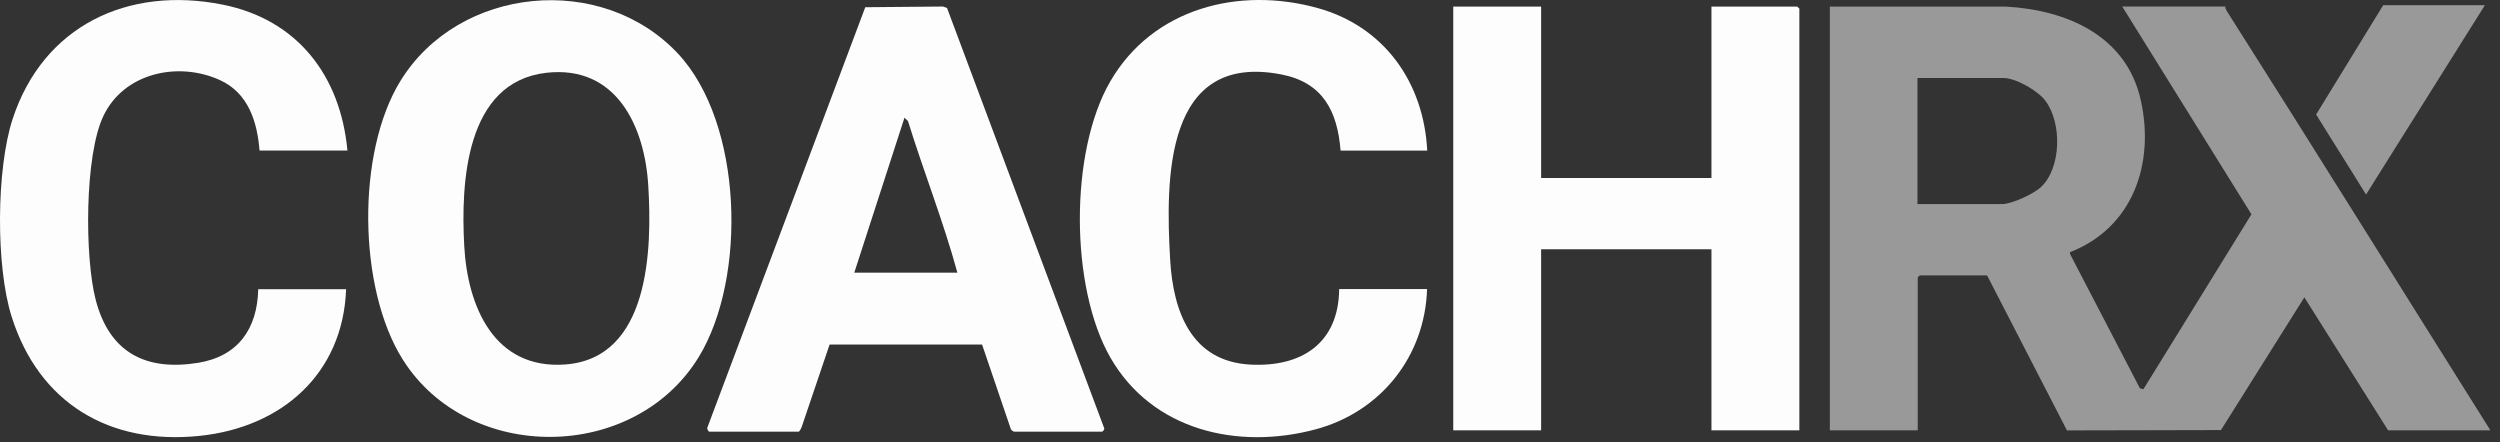
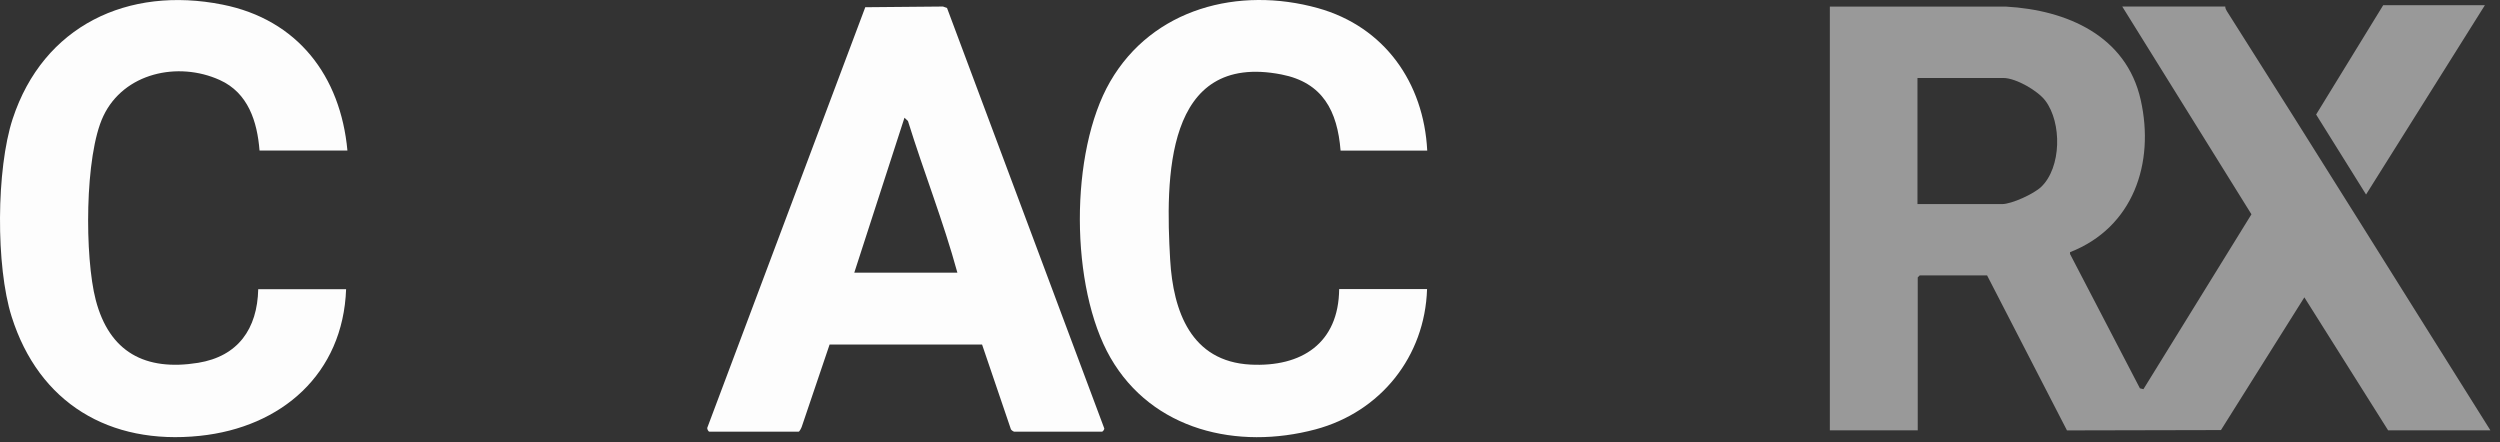
<svg xmlns="http://www.w3.org/2000/svg" fill="none" height="100%" overflow="visible" preserveAspectRatio="none" style="display: block;" viewBox="0 0 147 26" width="100%">
  <rect x="0" y="0" width="147" height="26" fill="#333333" stroke="none" />
  <g id="Logo/Coach">
    <g id="Group">
-       <path d="M90.618 0.389V10.466H100.634V0.389H105.683C105.683 0.389 105.802 0.502 105.802 0.507V25.303H100.634V14.657H90.618V25.303H85.451V0.389H90.618Z" fill="#FDFDFD" id="Vector" />
-       <path d="M39.87 3.159C43.694 7.252 43.927 16.327 41.095 20.978C37.312 27.189 27.55 27.277 23.68 21.138C21.044 16.952 20.951 8.957 23.55 4.751C26.997 -0.831 35.39 -1.637 39.87 3.159ZM32.124 4.28C27.359 4.823 27.095 10.766 27.297 14.456C27.488 18.006 29.044 21.732 33.23 21.432C38.211 21.071 38.346 14.642 38.118 10.911C37.907 7.412 36.232 3.815 32.124 4.28Z" fill="#FDFDFD" id="Vector_2" />
      <path d="M59.642 25.386C59.591 25.376 59.472 25.303 59.441 25.241L57.746 20.259H48.78L47.147 25.081C47.126 25.153 47.012 25.381 46.961 25.381H41.71C41.653 25.381 41.545 25.205 41.602 25.117L50.878 0.425L55.446 0.384L55.684 0.467L64.929 25.184C64.95 25.252 64.841 25.381 64.805 25.381H59.637L59.642 25.386ZM56.294 16.032C55.472 13.019 54.314 10.105 53.389 7.118L53.183 6.921L50.232 16.032H56.288H56.294Z" fill="#FDFDFD" id="Vector_3" />
      <path d="M83.916 8.854H78.826C78.639 6.529 77.782 4.854 75.353 4.379C68.459 3.035 68.536 10.549 68.805 15.267C68.981 18.311 70.04 21.257 73.528 21.438C76.546 21.593 78.712 20.177 78.743 16.999H83.911C83.787 20.962 81.182 24.223 77.353 25.247C72.769 26.471 67.756 25.308 65.296 21.035C62.914 16.895 62.883 8.942 65.275 4.803C67.772 0.482 72.846 -0.815 77.492 0.477C81.409 1.568 83.719 4.865 83.921 8.854H83.916Z" fill="#FDFDFD" id="Vector_4" />
      <path d="M20.429 8.853H15.261C15.127 7.148 14.594 5.458 12.92 4.704C10.465 3.593 7.282 4.285 6.078 6.822C4.967 9.153 4.977 15.143 5.628 17.634C6.429 20.708 8.538 21.835 11.649 21.334C14 20.951 15.132 19.334 15.184 17.003H20.351C20.171 21.98 16.563 25.127 11.747 25.628C6.44 26.181 2.29 23.706 0.683 18.615C-0.253 15.659 -0.222 9.939 0.745 6.988C2.548 1.505 7.53 -0.836 13.08 0.27C17.499 1.148 20.026 4.466 20.429 8.859V8.853Z" fill="#FDFDFD" id="Vector_5" />
      <g id="Group_2">
        <path d="M107.579 0.389H117.961C121.527 0.59 125.026 2.099 125.873 5.872C126.711 9.593 125.434 13.376 121.718 14.828V14.936L125.827 22.833L126.034 22.884L132.385 12.601L124.788 0.384H130.845C130.845 0.482 130.886 0.57 130.938 0.653C136.142 8.844 141.268 17.086 146.436 25.303H140.421L135.496 17.484L130.592 25.288L121.538 25.308L116.84 16.192H112.881C112.881 16.192 112.763 16.306 112.763 16.311V25.303H107.595V0.389H107.579ZM112.752 12.001H117.719C118.292 12.001 119.594 11.396 120.018 10.993C121.217 9.846 121.248 7.216 120.261 5.913C119.817 5.329 118.53 4.585 117.796 4.585H112.747V12.001H112.752Z" fill="white" id="Vector_6" opacity="0.5" />
-         <path d="M146.111 0.306L139.124 11.437L136.188 6.734L140.132 0.306H146.111Z" fill="white" id="Vector_7" opacity="0.5" />
+         <path d="M146.111 0.306L139.124 11.437L136.188 6.734L140.132 0.306Z" fill="white" id="Vector_7" opacity="0.5" />
      </g>
    </g>
  </g>
</svg>